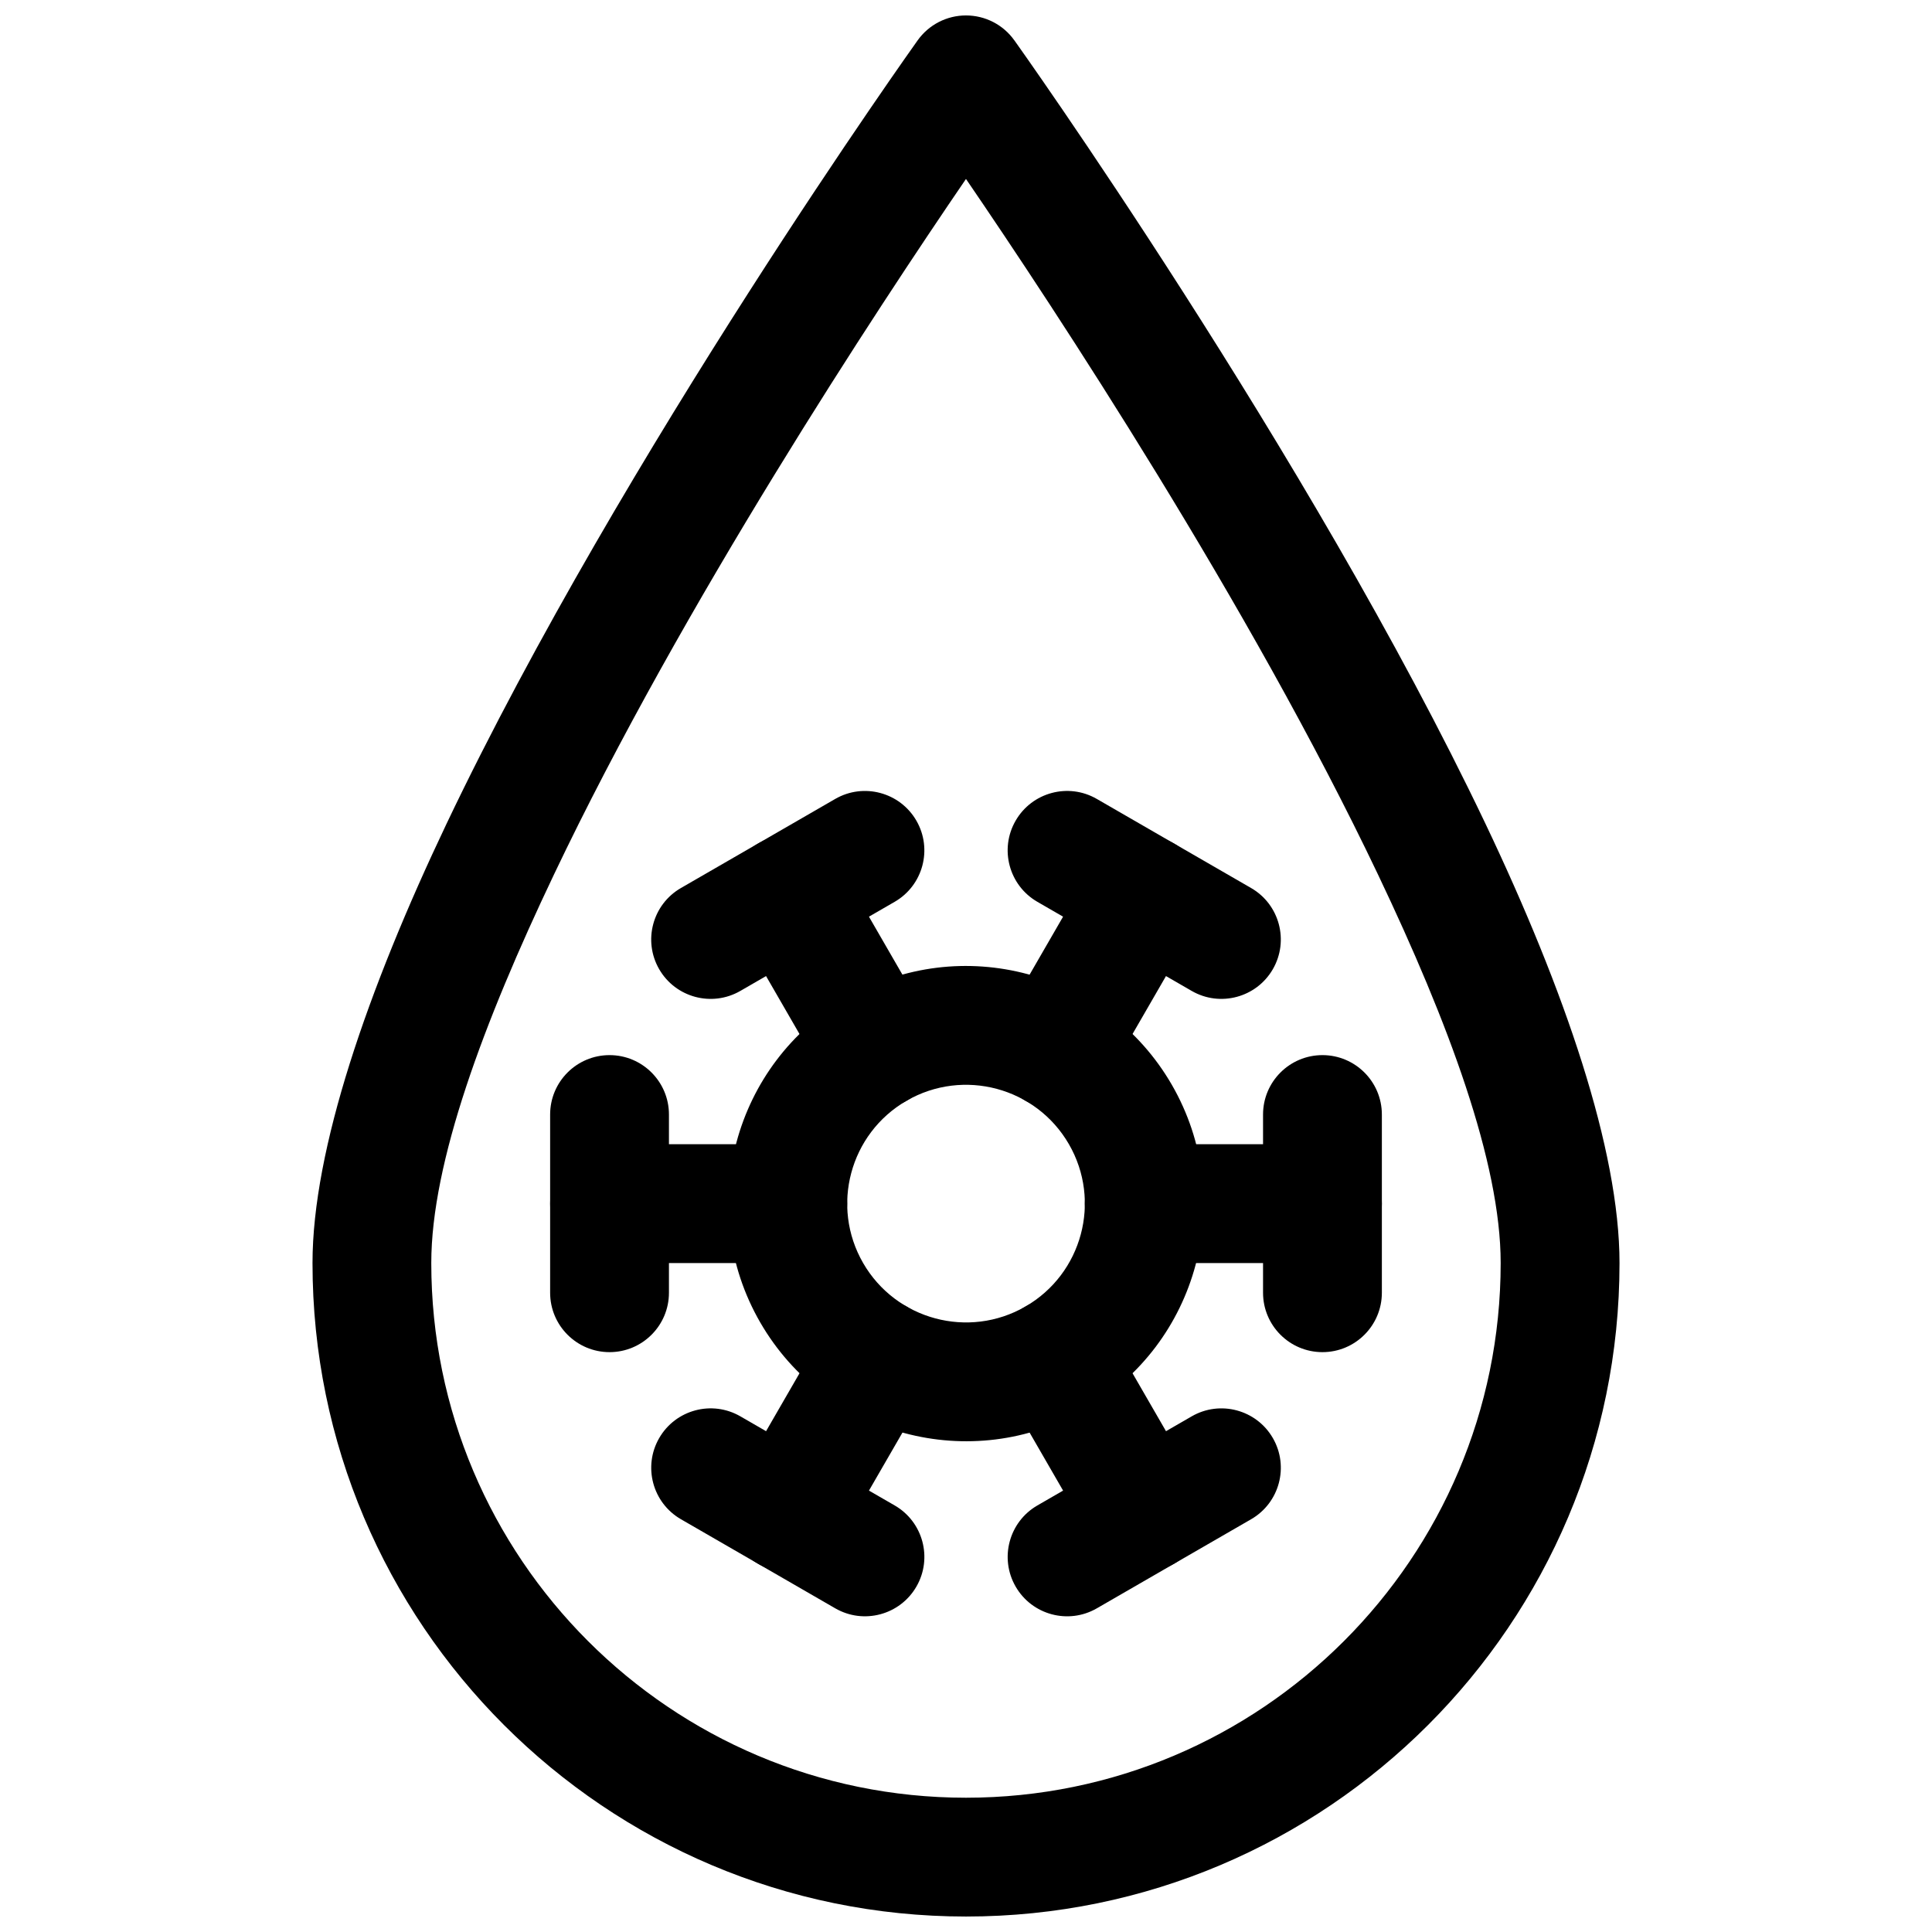
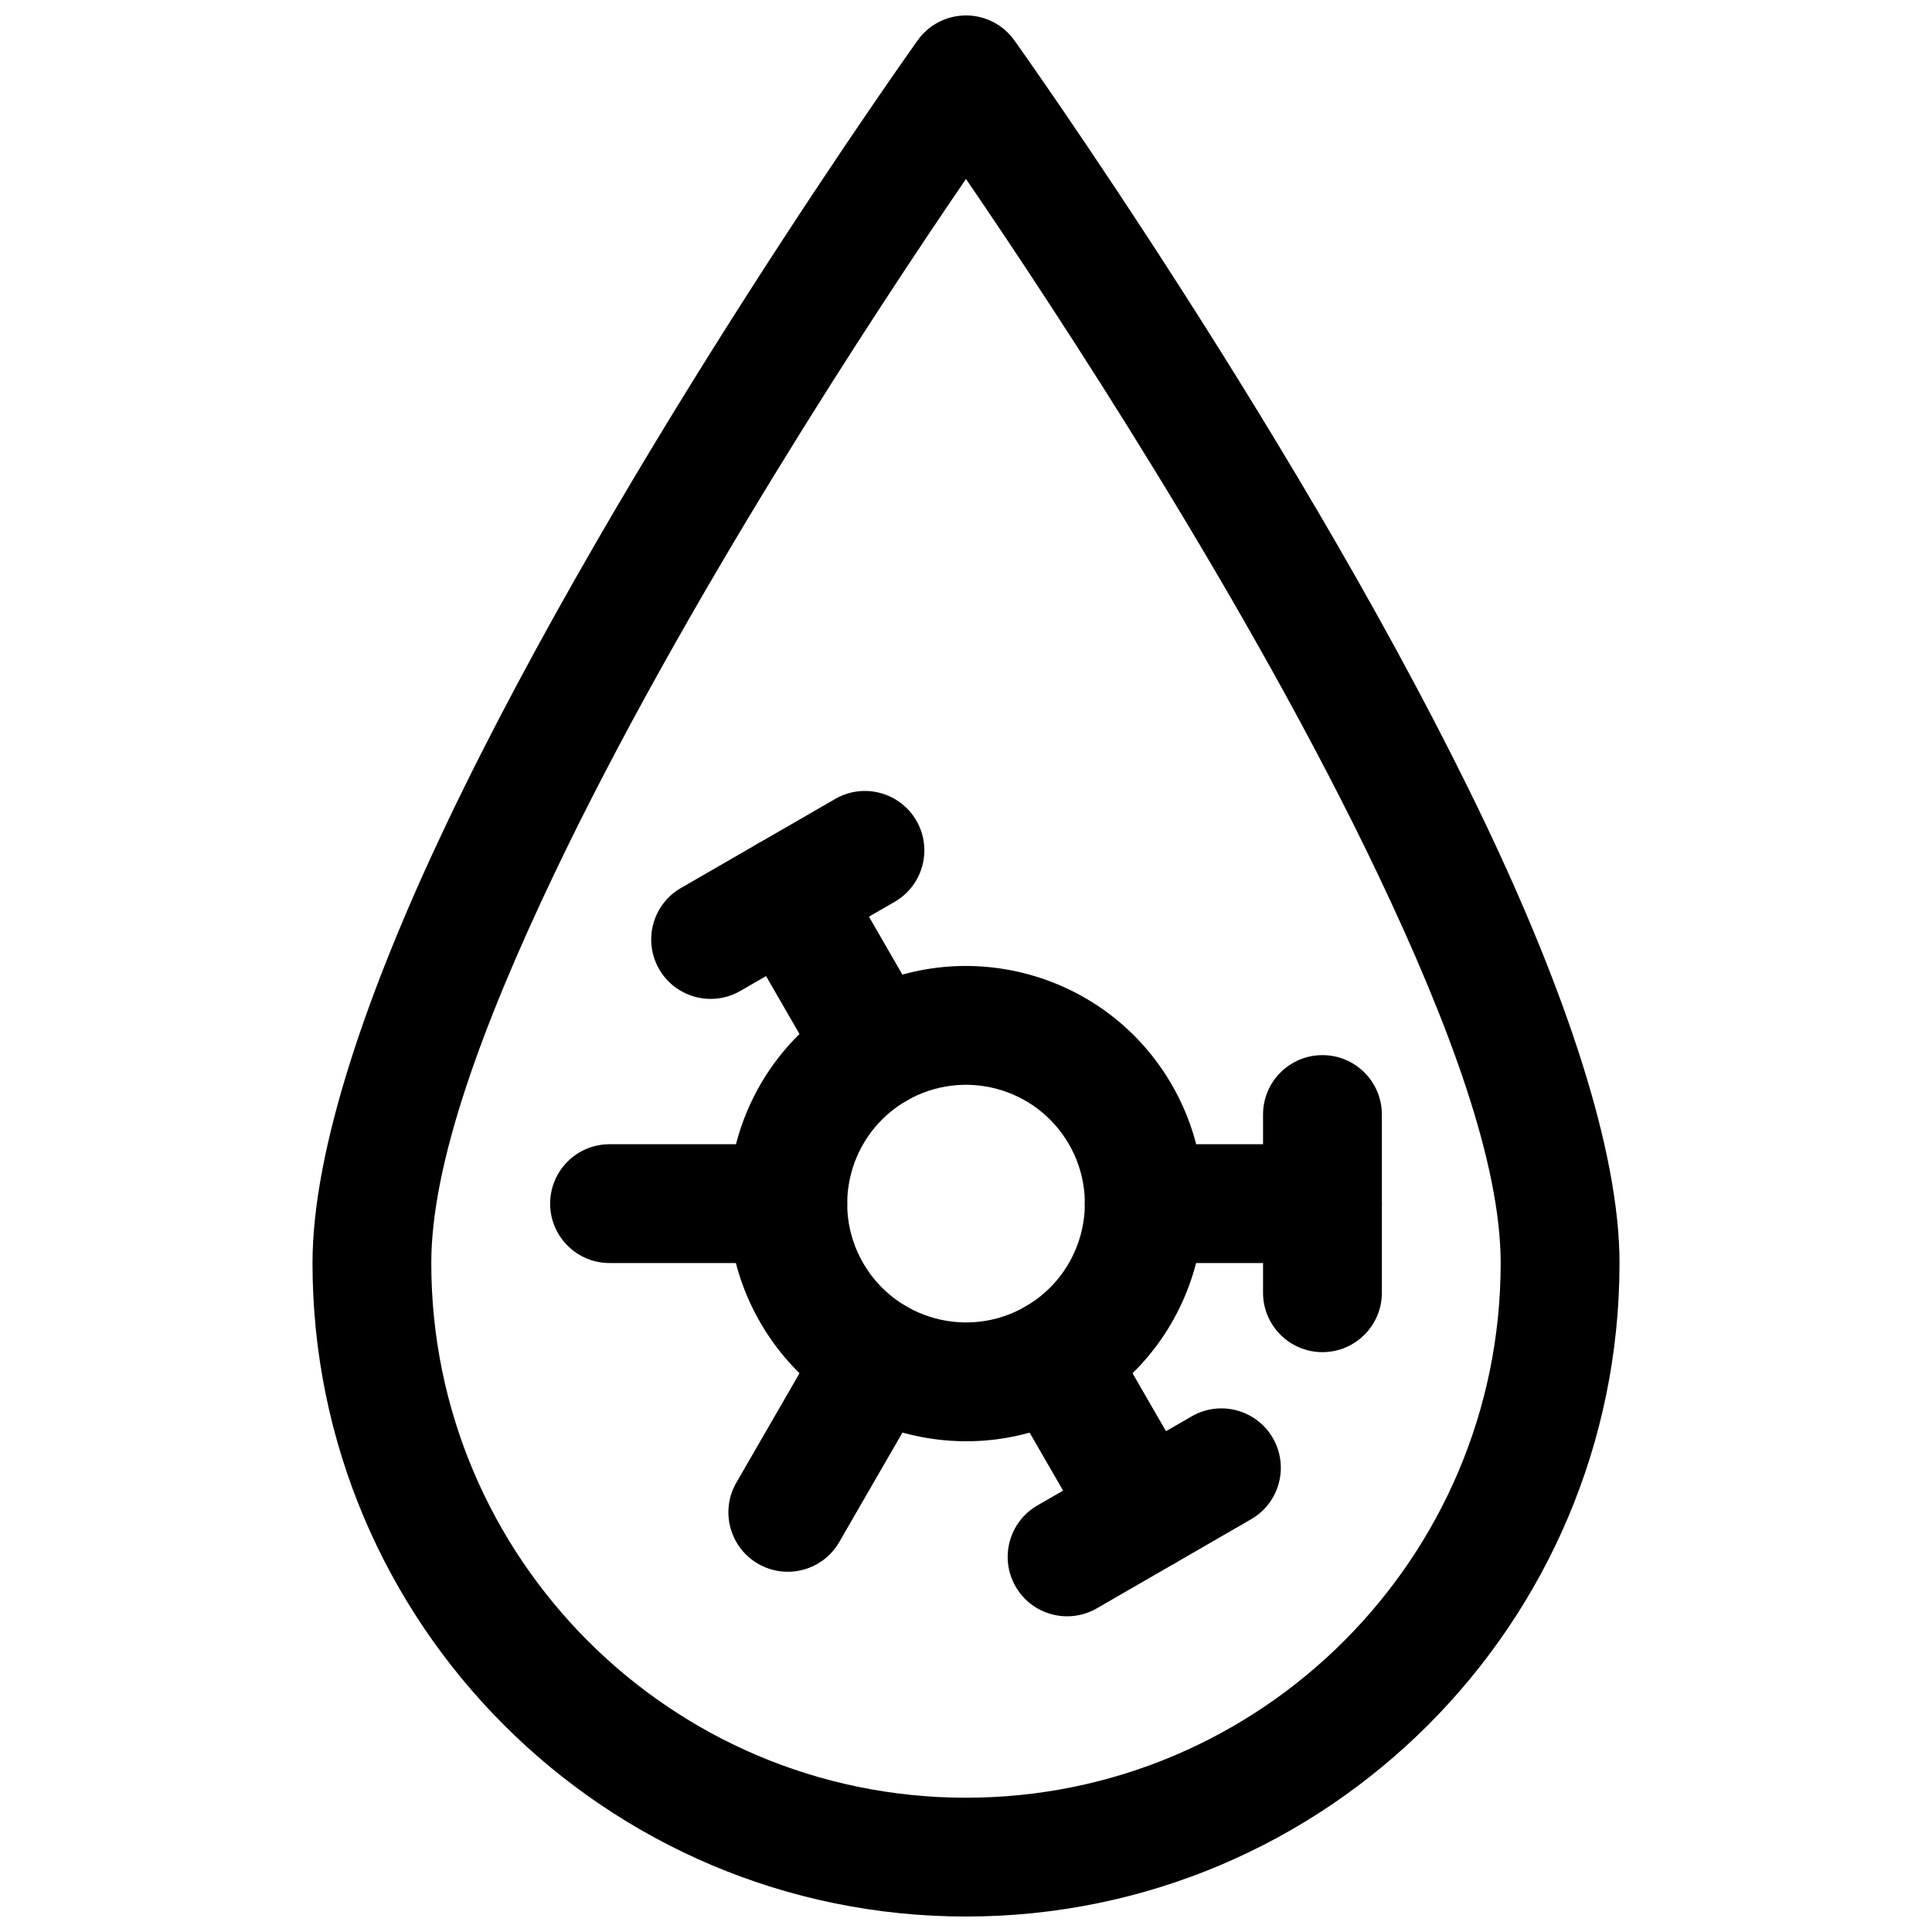
<svg xmlns="http://www.w3.org/2000/svg" width="800px" height="800px" version="1.1" viewBox="144 144 512 512">
  <defs>
    <clipPath id="a">
      <path d="m226 148.09h348v503.81h-348z" />
    </clipPath>
  </defs>
  <g clip-path="url(#a)">
    <path d="m412.81 154.69c-2.949-4.141-7.723-6.598-12.809-6.598-5.09 0-9.863 2.457-12.812 6.598 0 0-78.008 109.26-124.84 207.59-21.027 44.176-35.531 86.402-35.531 116.44 0 95.582 77.594 173.18 173.19 173.18 95.59 0 173.18-77.602 173.18-173.18 0-30.039-14.504-72.266-35.531-116.44-46.836-98.324-124.84-207.59-124.84-207.59zm-12.809 36.746c23.68 34.652 74.988 112.49 109.21 184.38 18.645 39.156 32.484 76.262 32.484 102.9 0 78.199-63.492 141.7-141.7 141.7-78.207 0-141.7-63.496-141.7-141.7 0-26.641 13.84-63.746 32.484-102.9 34.223-71.887 85.531-149.74 109.21-184.38z" fill-rule="evenodd" />
  </g>
  <path d="m368.52 408.43c-30.105 17.383-40.43 55.922-23.051 86.027 17.383 30.105 55.922 40.434 86.027 23.051 30.105-17.379 40.434-55.922 23.051-86.027-17.379-30.105-55.922-40.43-86.027-23.051zm15.746 27.27c15.051-8.688 34.32-3.527 43.012 11.527 8.691 15.051 3.527 34.32-11.523 43.012-15.055 8.691-34.324 3.527-43.016-11.523-8.691-15.055-3.527-34.324 11.527-43.016z" fill-rule="evenodd" />
  <path d="m339.14 389.04 23.617 40.906c4.344 7.527 13.98 10.109 21.508 5.762 7.527-4.344 10.105-13.98 5.762-21.508l-23.617-40.902c-4.344-7.527-13.98-10.109-21.504-5.762-7.527 4.344-10.109 13.98-5.766 21.504z" fill-rule="evenodd" />
-   <path d="m433.6 373.29-23.617 40.902c-4.344 7.527-1.762 17.164 5.766 21.508 7.523 4.348 17.16 1.766 21.504-5.762l23.617-40.906c4.348-7.523 1.766-17.16-5.762-21.504-7.527-4.348-17.16-1.766-21.508 5.762z" fill-rule="evenodd" />
  <path d="m494.46 447.23h-47.23c-8.691 0-15.742 7.055-15.742 15.746 0 8.688 7.051 15.742 15.742 15.742h47.23c8.691 0 15.746-7.055 15.746-15.742 0-8.691-7.055-15.746-15.746-15.746z" fill-rule="evenodd" />
  <path d="m460.87 536.91-23.617-40.902c-4.344-7.527-13.98-10.109-21.504-5.762-7.527 4.344-10.109 13.98-5.766 21.504l23.617 40.906c4.348 7.527 13.98 10.109 21.508 5.762 7.527-4.344 10.109-13.98 5.762-21.508z" fill-rule="evenodd" />
  <path d="m366.41 552.66 23.617-40.906c4.344-7.523 1.766-17.16-5.762-21.504-7.527-4.348-17.164-1.766-21.508 5.762l-23.617 40.902c-4.344 7.527-1.762 17.164 5.766 21.508 7.523 4.348 17.16 1.766 21.504-5.762z" fill-rule="evenodd" />
  <path d="m305.54 478.72h47.23c8.691 0 15.746-7.055 15.746-15.742 0-8.691-7.055-15.746-15.746-15.746h-47.23c-8.691 0-15.746 7.055-15.746 15.746 0 8.688 7.055 15.742 15.746 15.742z" fill-rule="evenodd" />
  <path d="m340.19 406.61 40.902-23.617c7.527-4.348 10.105-13.98 5.762-21.504-4.348-7.527-13.977-10.113-21.504-5.766l-40.906 23.617c-7.523 4.344-10.102 13.977-5.758 21.504s13.977 10.109 21.504 5.766z" fill-rule="evenodd" />
-   <path d="m418.91 382.99 40.906 23.617c7.527 4.344 17.156 1.762 21.504-5.766 4.344-7.527 1.766-17.16-5.762-21.504l-40.902-23.617c-7.527-4.348-17.16-1.762-21.504 5.766-4.348 7.523-1.766 17.156 5.758 21.504z" fill-rule="evenodd" />
  <path d="m478.72 439.36v47.23c0 8.691 7.055 15.742 15.742 15.742 8.691 0 15.746-7.051 15.746-15.742v-47.23c0-8.691-7.055-15.742-15.746-15.742-8.688 0-15.742 7.051-15.742 15.742z" fill-rule="evenodd" />
  <path d="m434.66 570.23 40.902-23.617c7.527-4.344 10.105-13.977 5.762-21.504-4.348-7.527-13.977-10.109-21.504-5.766l-40.906 23.617c-7.523 4.344-10.105 13.98-5.758 21.504 4.344 7.527 13.977 10.109 21.504 5.766z" fill-rule="evenodd" />
-   <path d="m324.45 546.61 40.906 23.617c7.527 4.344 17.156 1.762 21.504-5.766 4.344-7.523 1.766-17.16-5.762-21.504l-40.902-23.617c-7.527-4.344-17.16-1.762-21.504 5.766s-1.766 17.16 5.758 21.504z" fill-rule="evenodd" />
-   <path d="m289.79 439.36v47.23c0 8.691 7.055 15.742 15.746 15.742s15.742-7.051 15.742-15.742v-47.23c0-8.691-7.051-15.742-15.742-15.742s-15.746 7.051-15.746 15.742z" fill-rule="evenodd" />
</svg>